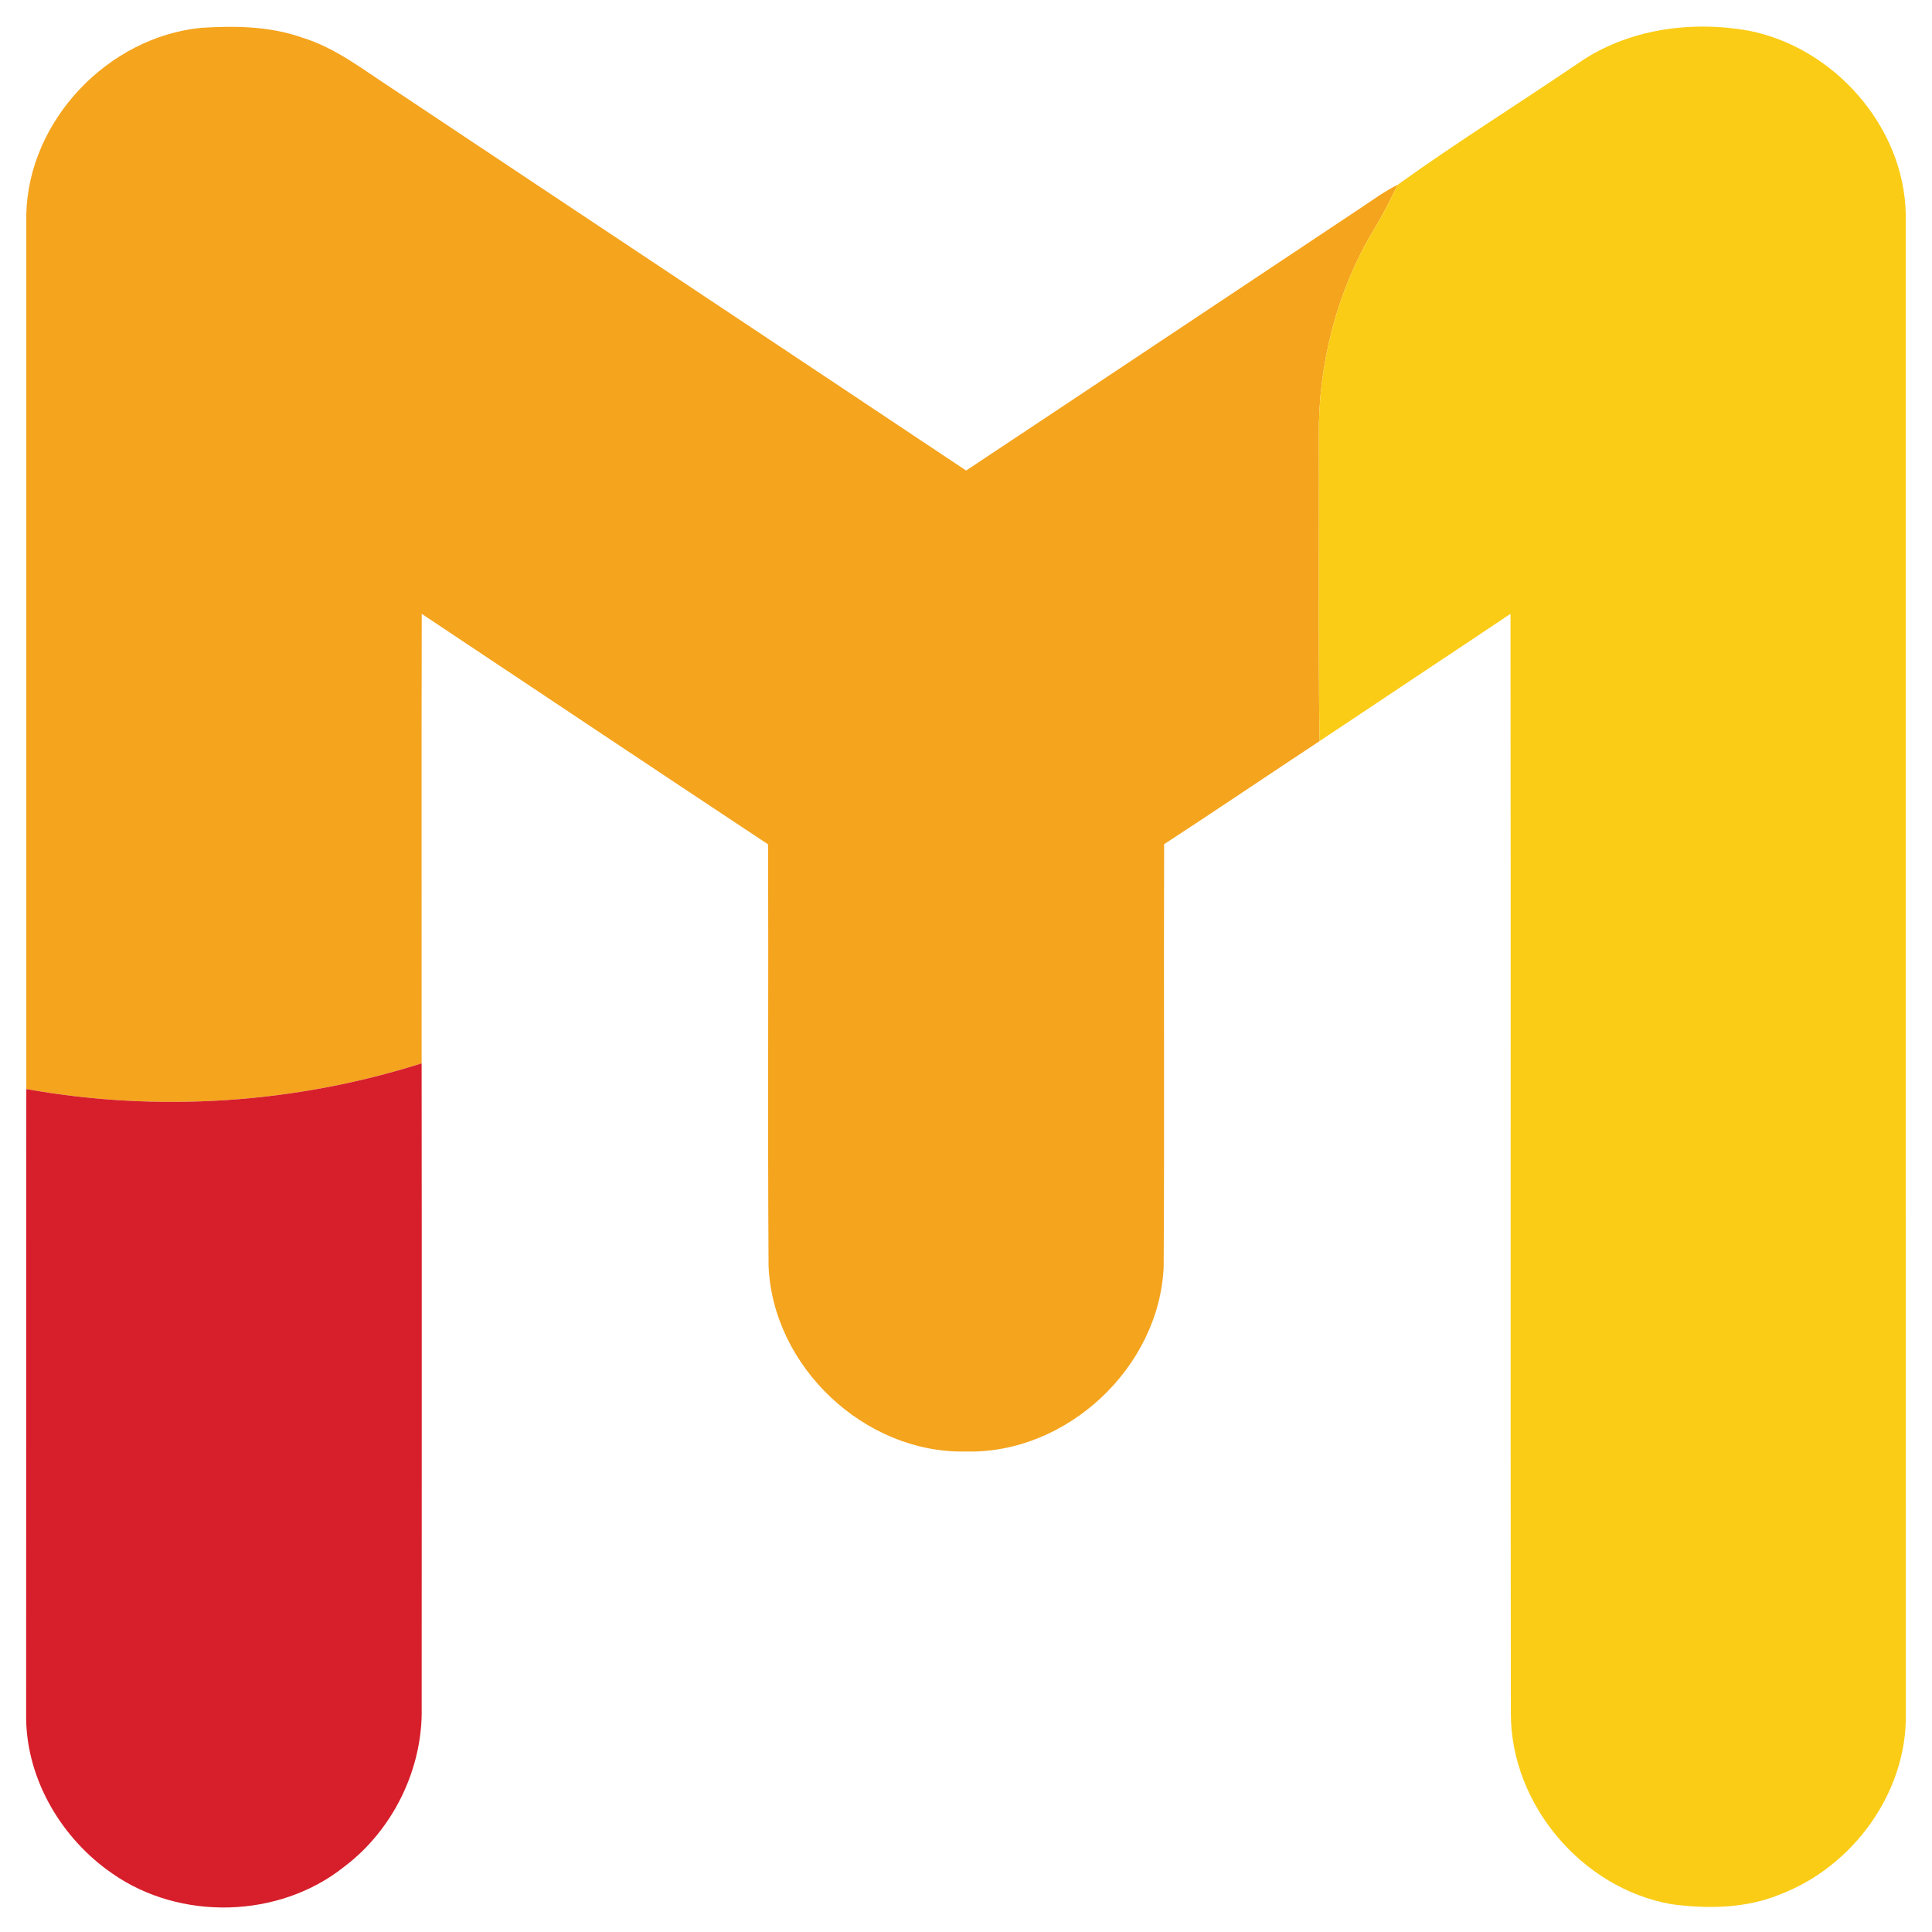
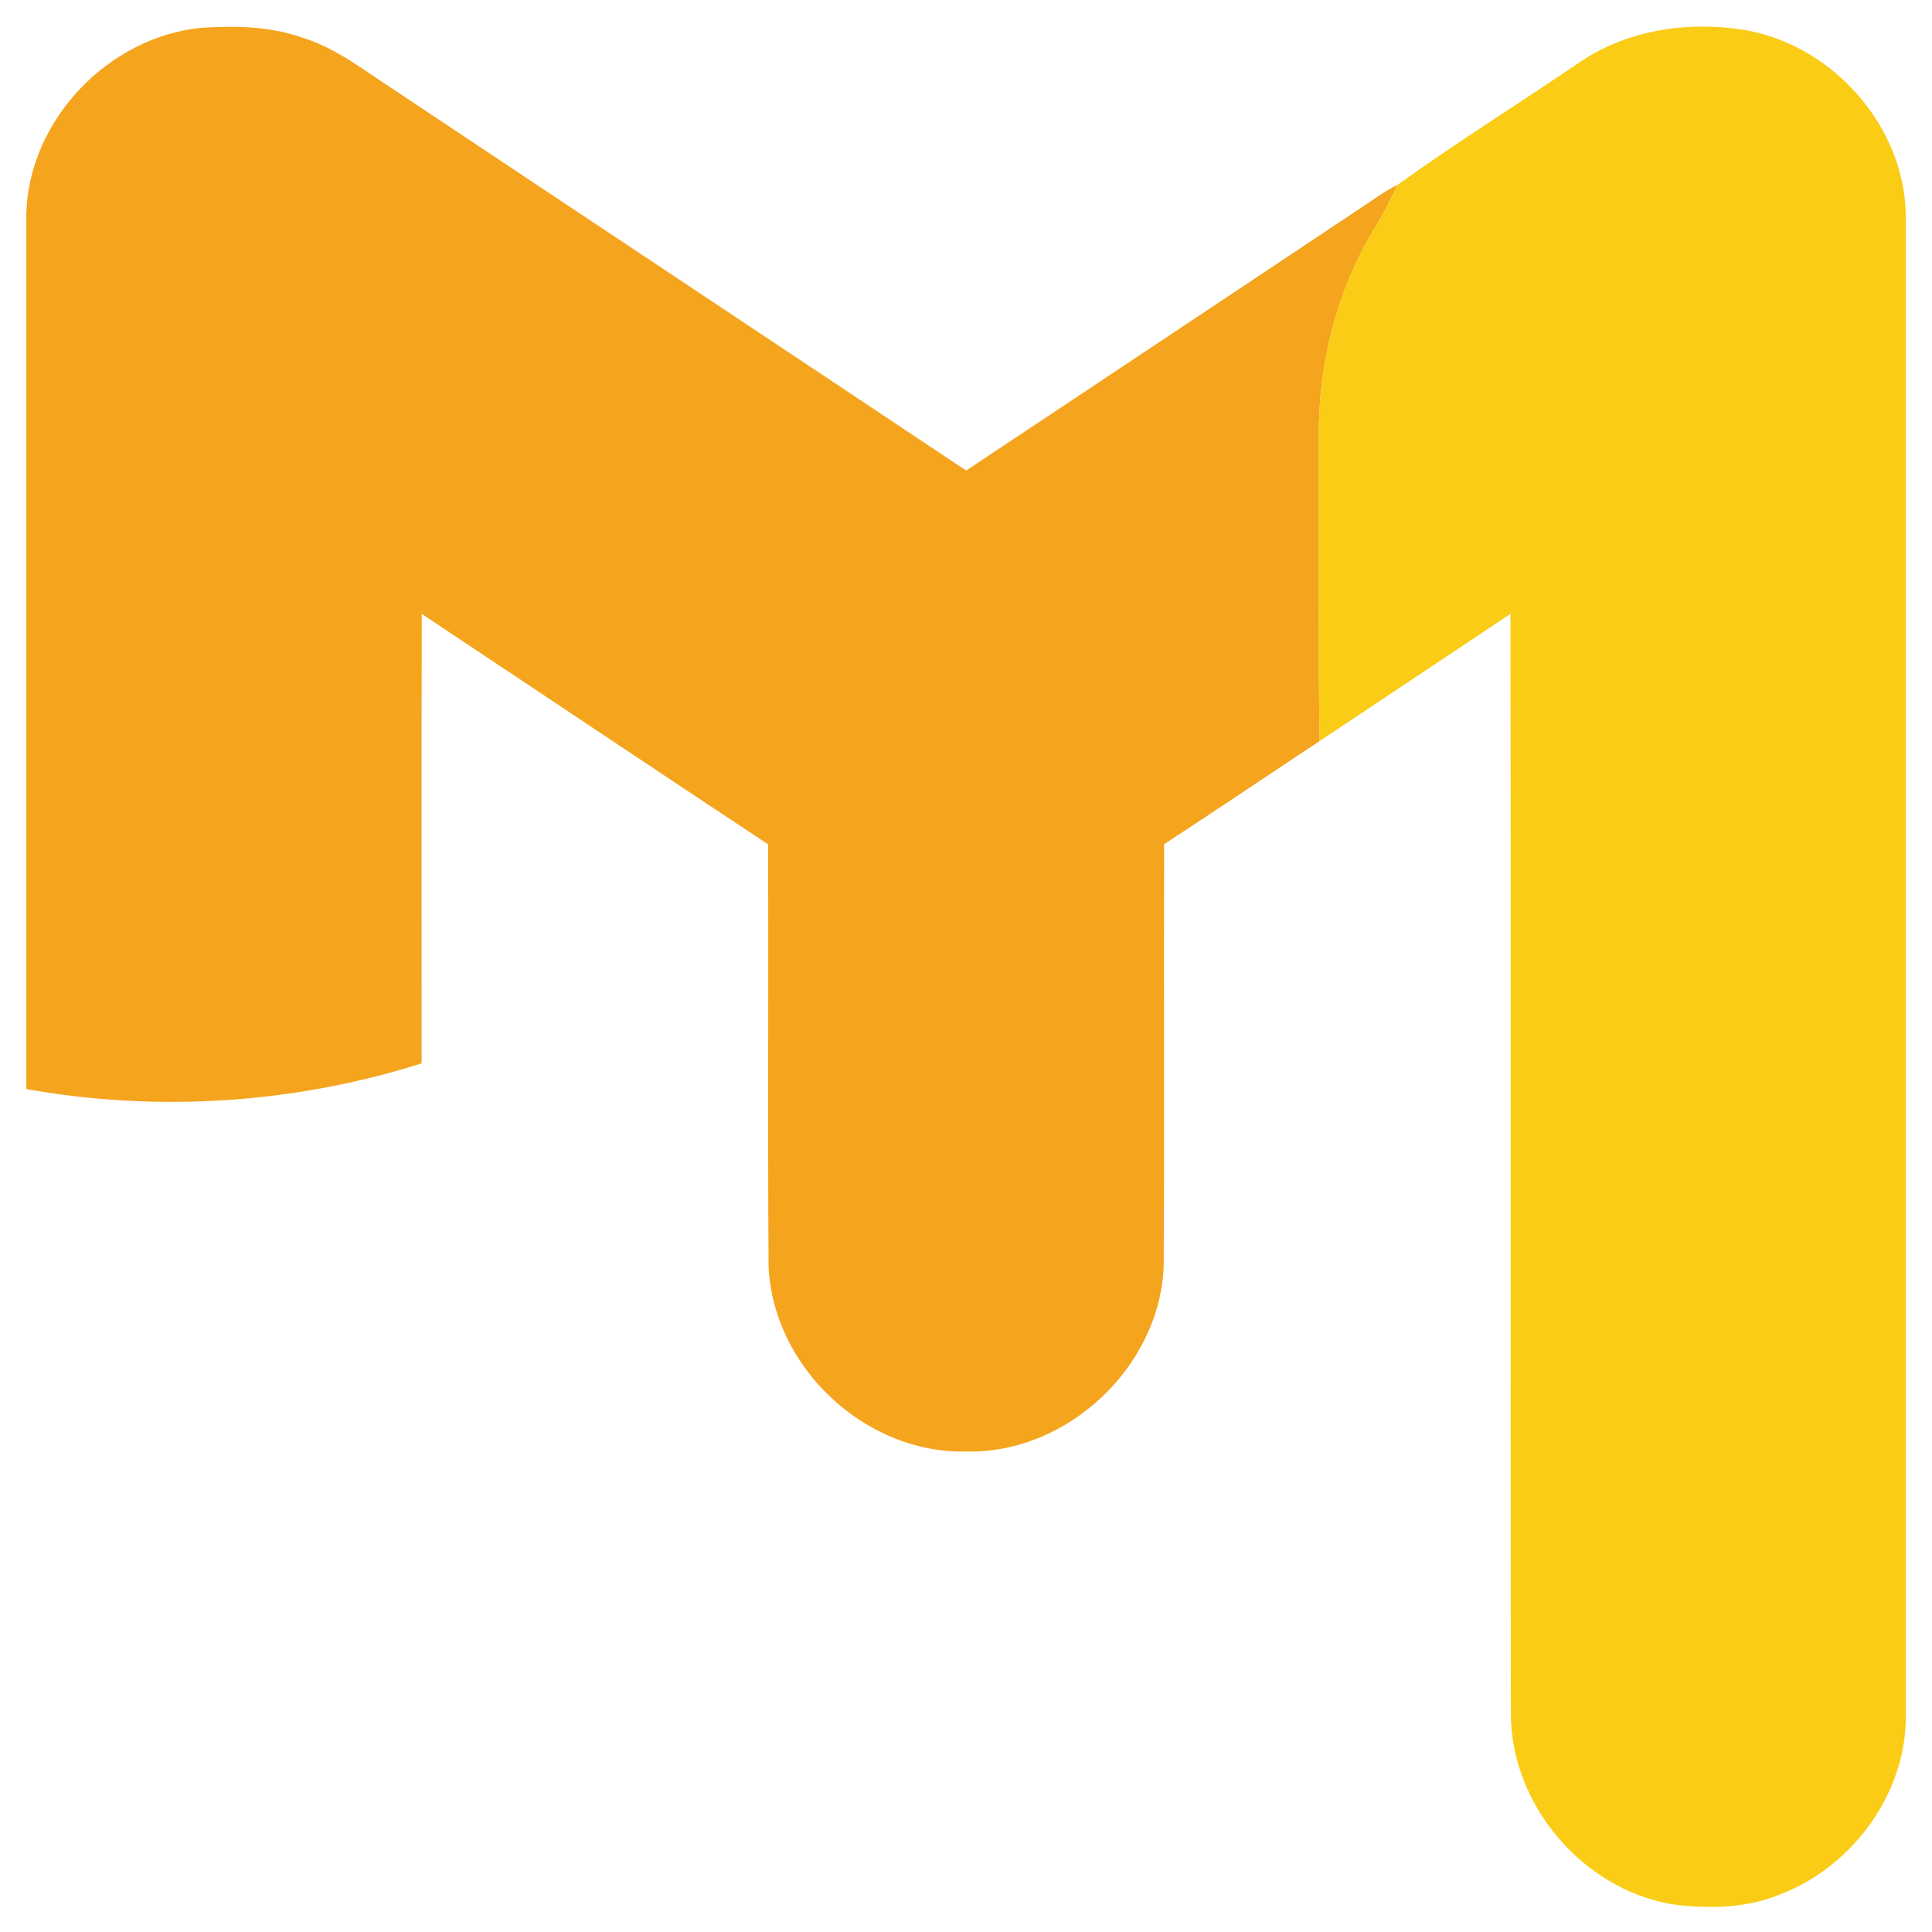
<svg xmlns="http://www.w3.org/2000/svg" xmlns:ns1="http://www.serif.com/" width="100%" height="100%" viewBox="0 0 640 640" version="1.1" xml:space="preserve" style="fill-rule:evenodd;clip-rule:evenodd;stroke-linejoin:round;stroke-miterlimit:2;">
  <g transform="matrix(1.947,0,0,1.947,-303.078,-302.819)">
    <g id="_-f5a41dff" ns1:id="#f5a41dff">
      <path d="M160.14,191.96C160.52,175.97 174.11,161.78 189.96,160.26C195.71,159.9 201.61,159.99 207.11,161.94C212.81,163.69 217.54,167.45 222.48,170.65C254.98,192.32 287.54,213.91 320.04,235.59C342.57,220.64 365.07,205.62 387.59,190.64C389.5,189.35 391.38,188 393.46,186.97C392.23,189.52 390.96,192.05 389.48,194.47C383.07,205.1 379.91,217.59 380.05,229.98C380.12,247.19 379.91,264.41 380.18,281.62C371.35,287.44 362.59,293.39 353.73,299.16C353.64,323.12 353.8,347.08 353.65,371.04C352.93,388.19 337.16,402.94 319.99,402.49C302.81,402.87 287.14,388.09 286.43,370.94C286.27,347.03 286.43,323.11 286.35,299.19C266.68,286.17 247.06,273.05 227.42,259.97C227.36,285.47 227.41,310.96 227.4,336.45C205.76,343.31 182.49,344.82 160.14,340.82L160.14,191.96Z" style="fill:rgb(245,164,29);fill-rule:nonzero;" />
    </g>
  </g>
  <g transform="matrix(1.947,0,0,1.947,-303.078,-302.819)">
    <g id="_-facc16ff" ns1:id="#facc16ff">
      <path d="M424.22,166.26C432.55,160.49 443.25,159.01 453.08,160.73C467.68,163.54 479.66,177.05 479.91,192.03C479.92,277.03 479.9,362.04 479.92,447.04C480.18,460.38 471.04,472.99 458.73,477.76C452.87,480.24 446.3,480.34 440.08,479.52C424.82,476.85 412.69,462.52 412.72,447C412.63,384.66 412.74,322.31 412.66,259.97C401.85,267.21 391,274.38 380.18,281.62C379.91,264.41 380.12,247.19 380.05,229.98C379.91,217.59 383.07,205.1 389.48,194.47C390.96,192.05 392.23,189.52 393.46,186.97C403.47,179.77 414,173.21 424.22,166.26Z" style="fill:rgb(250,204,22);fill-rule:nonzero;" />
    </g>
  </g>
  <g transform="matrix(1.947,0,0,1.947,-303.078,-302.819)">
    <g id="_-d71f2bff" ns1:id="#d71f2bff">
-       <path d="M160.14,340.82C182.49,344.82 205.76,343.31 227.4,336.45C227.44,372.96 227.41,409.47 227.41,445.98C227.64,456.48 222.53,466.92 214.13,473.21C203.08,481.96 186.3,482.37 174.77,474.29C166.22,468.41 160.28,458.48 160.11,448.01C160.14,412.28 160.1,376.55 160.14,340.82Z" style="fill:rgb(215,31,43);fill-rule:nonzero;" />
-     </g>
+       </g>
  </g>
</svg>